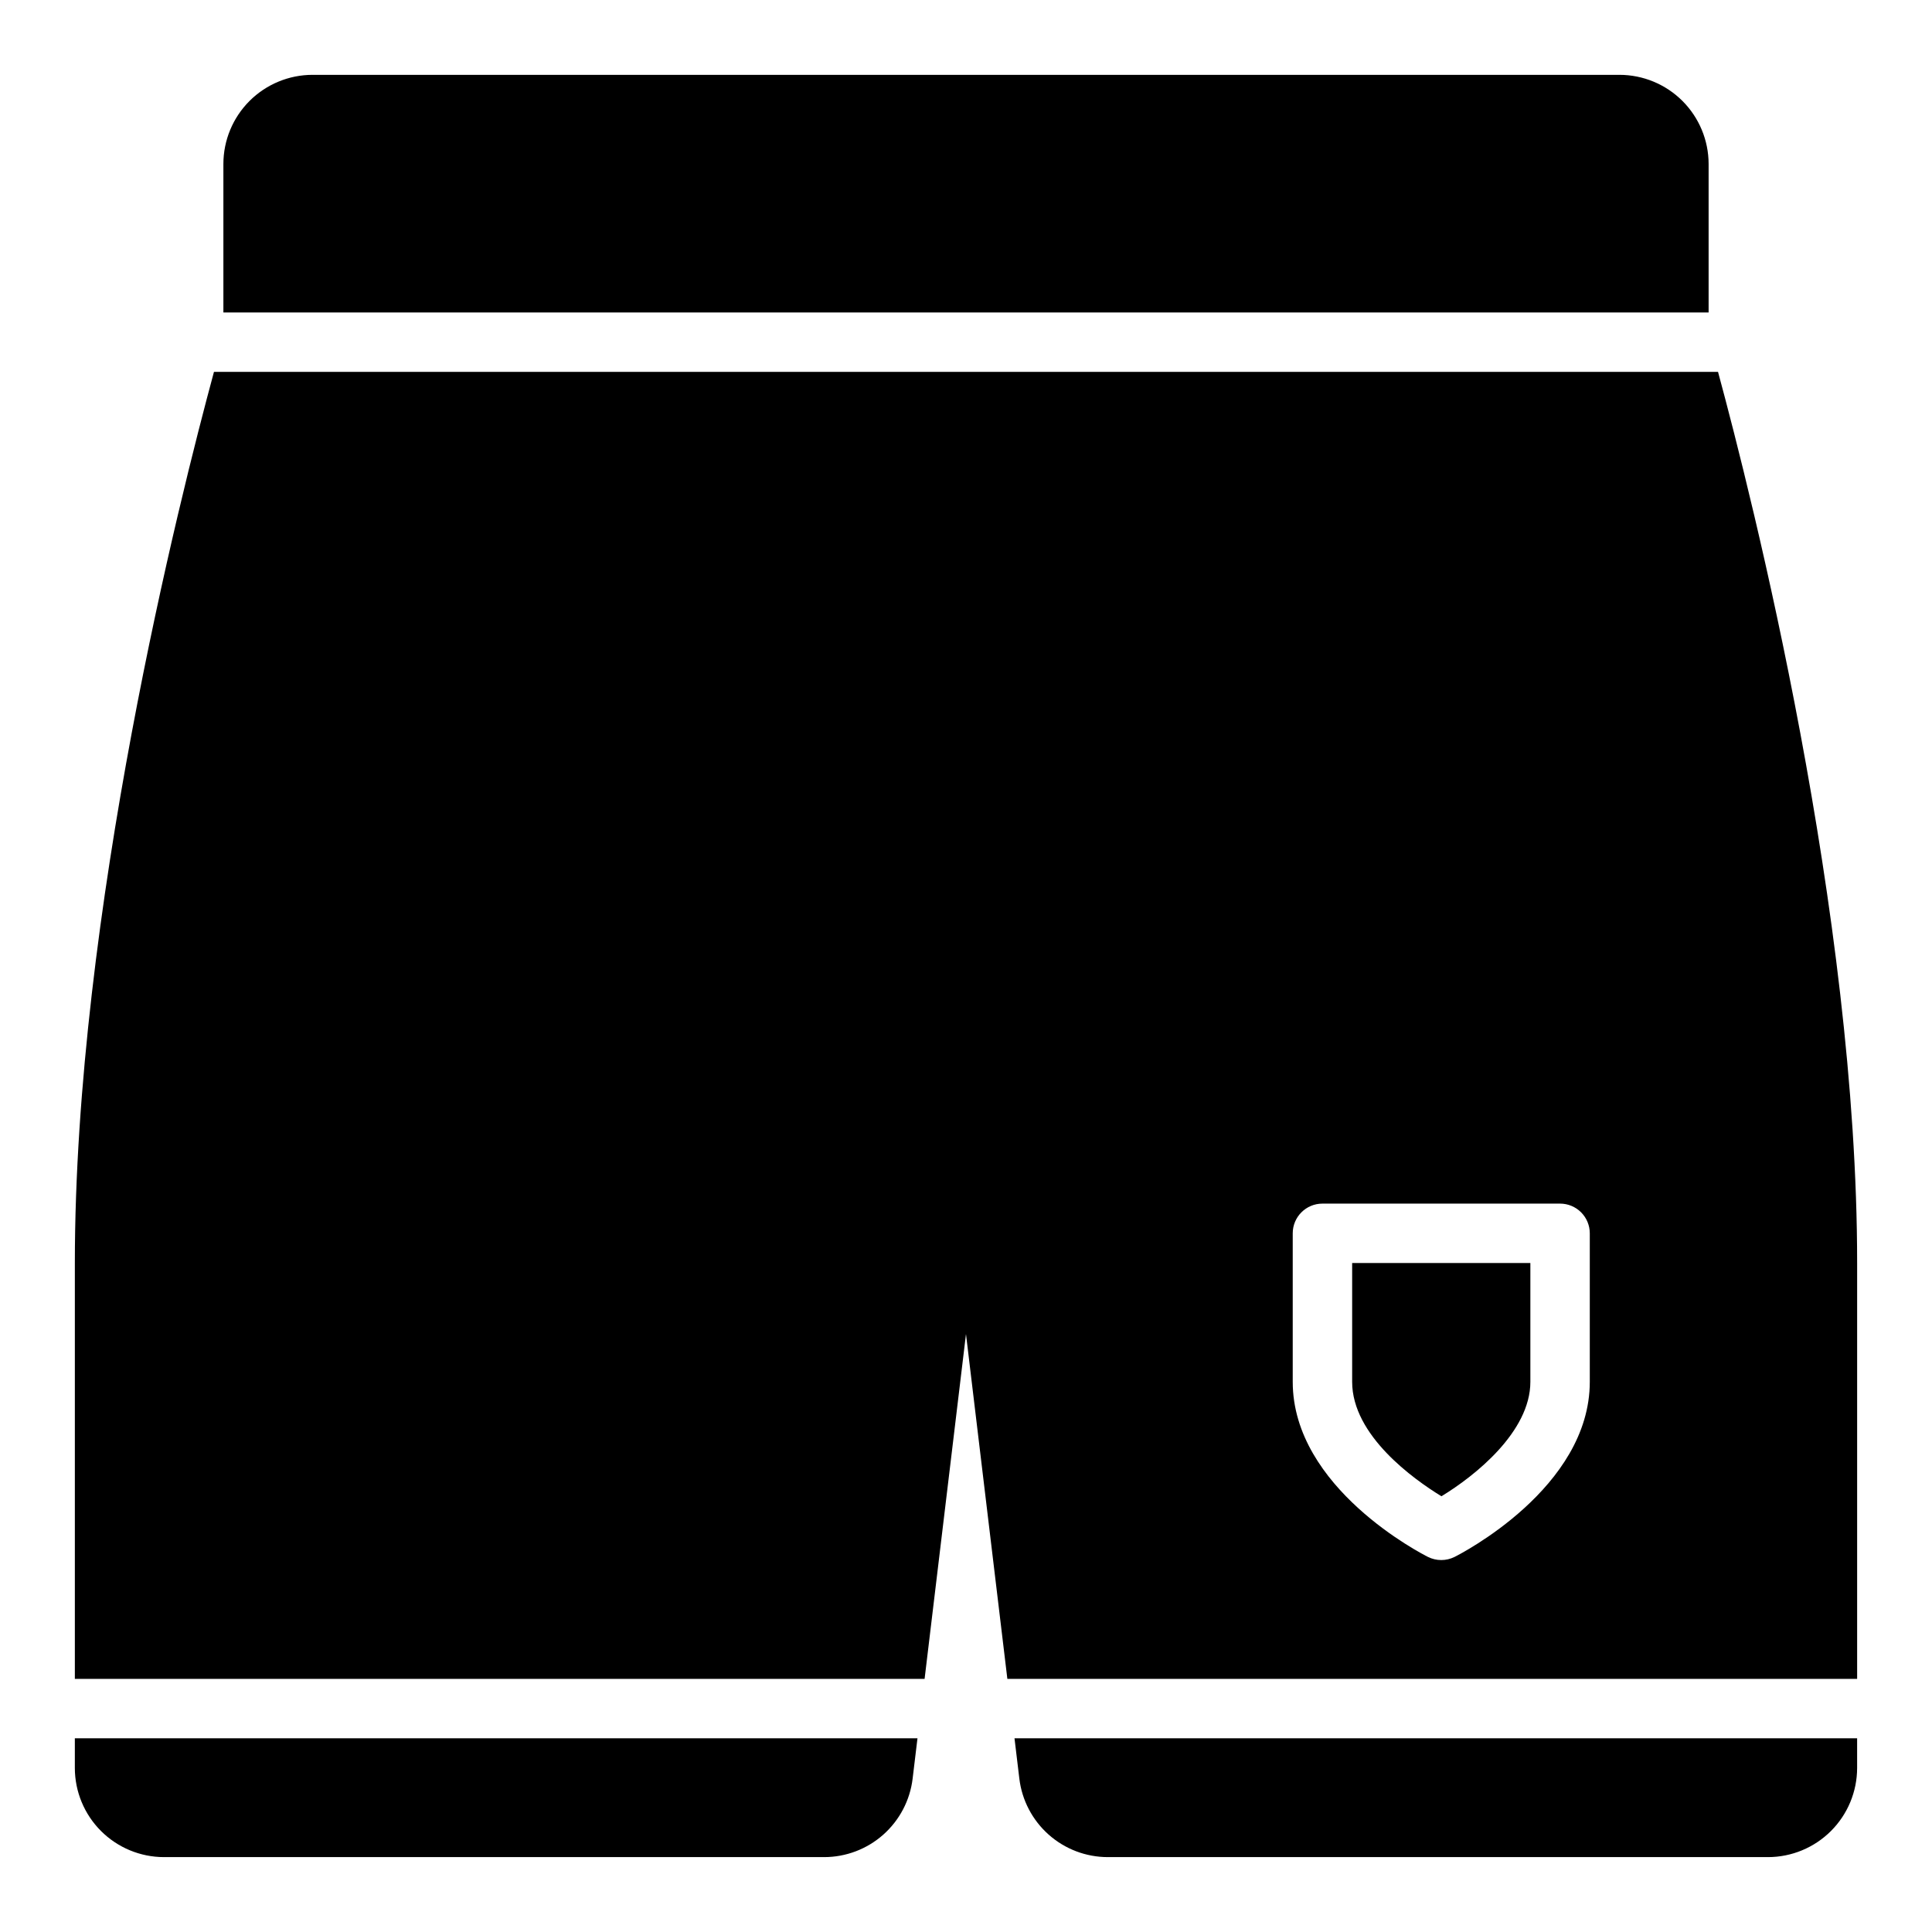
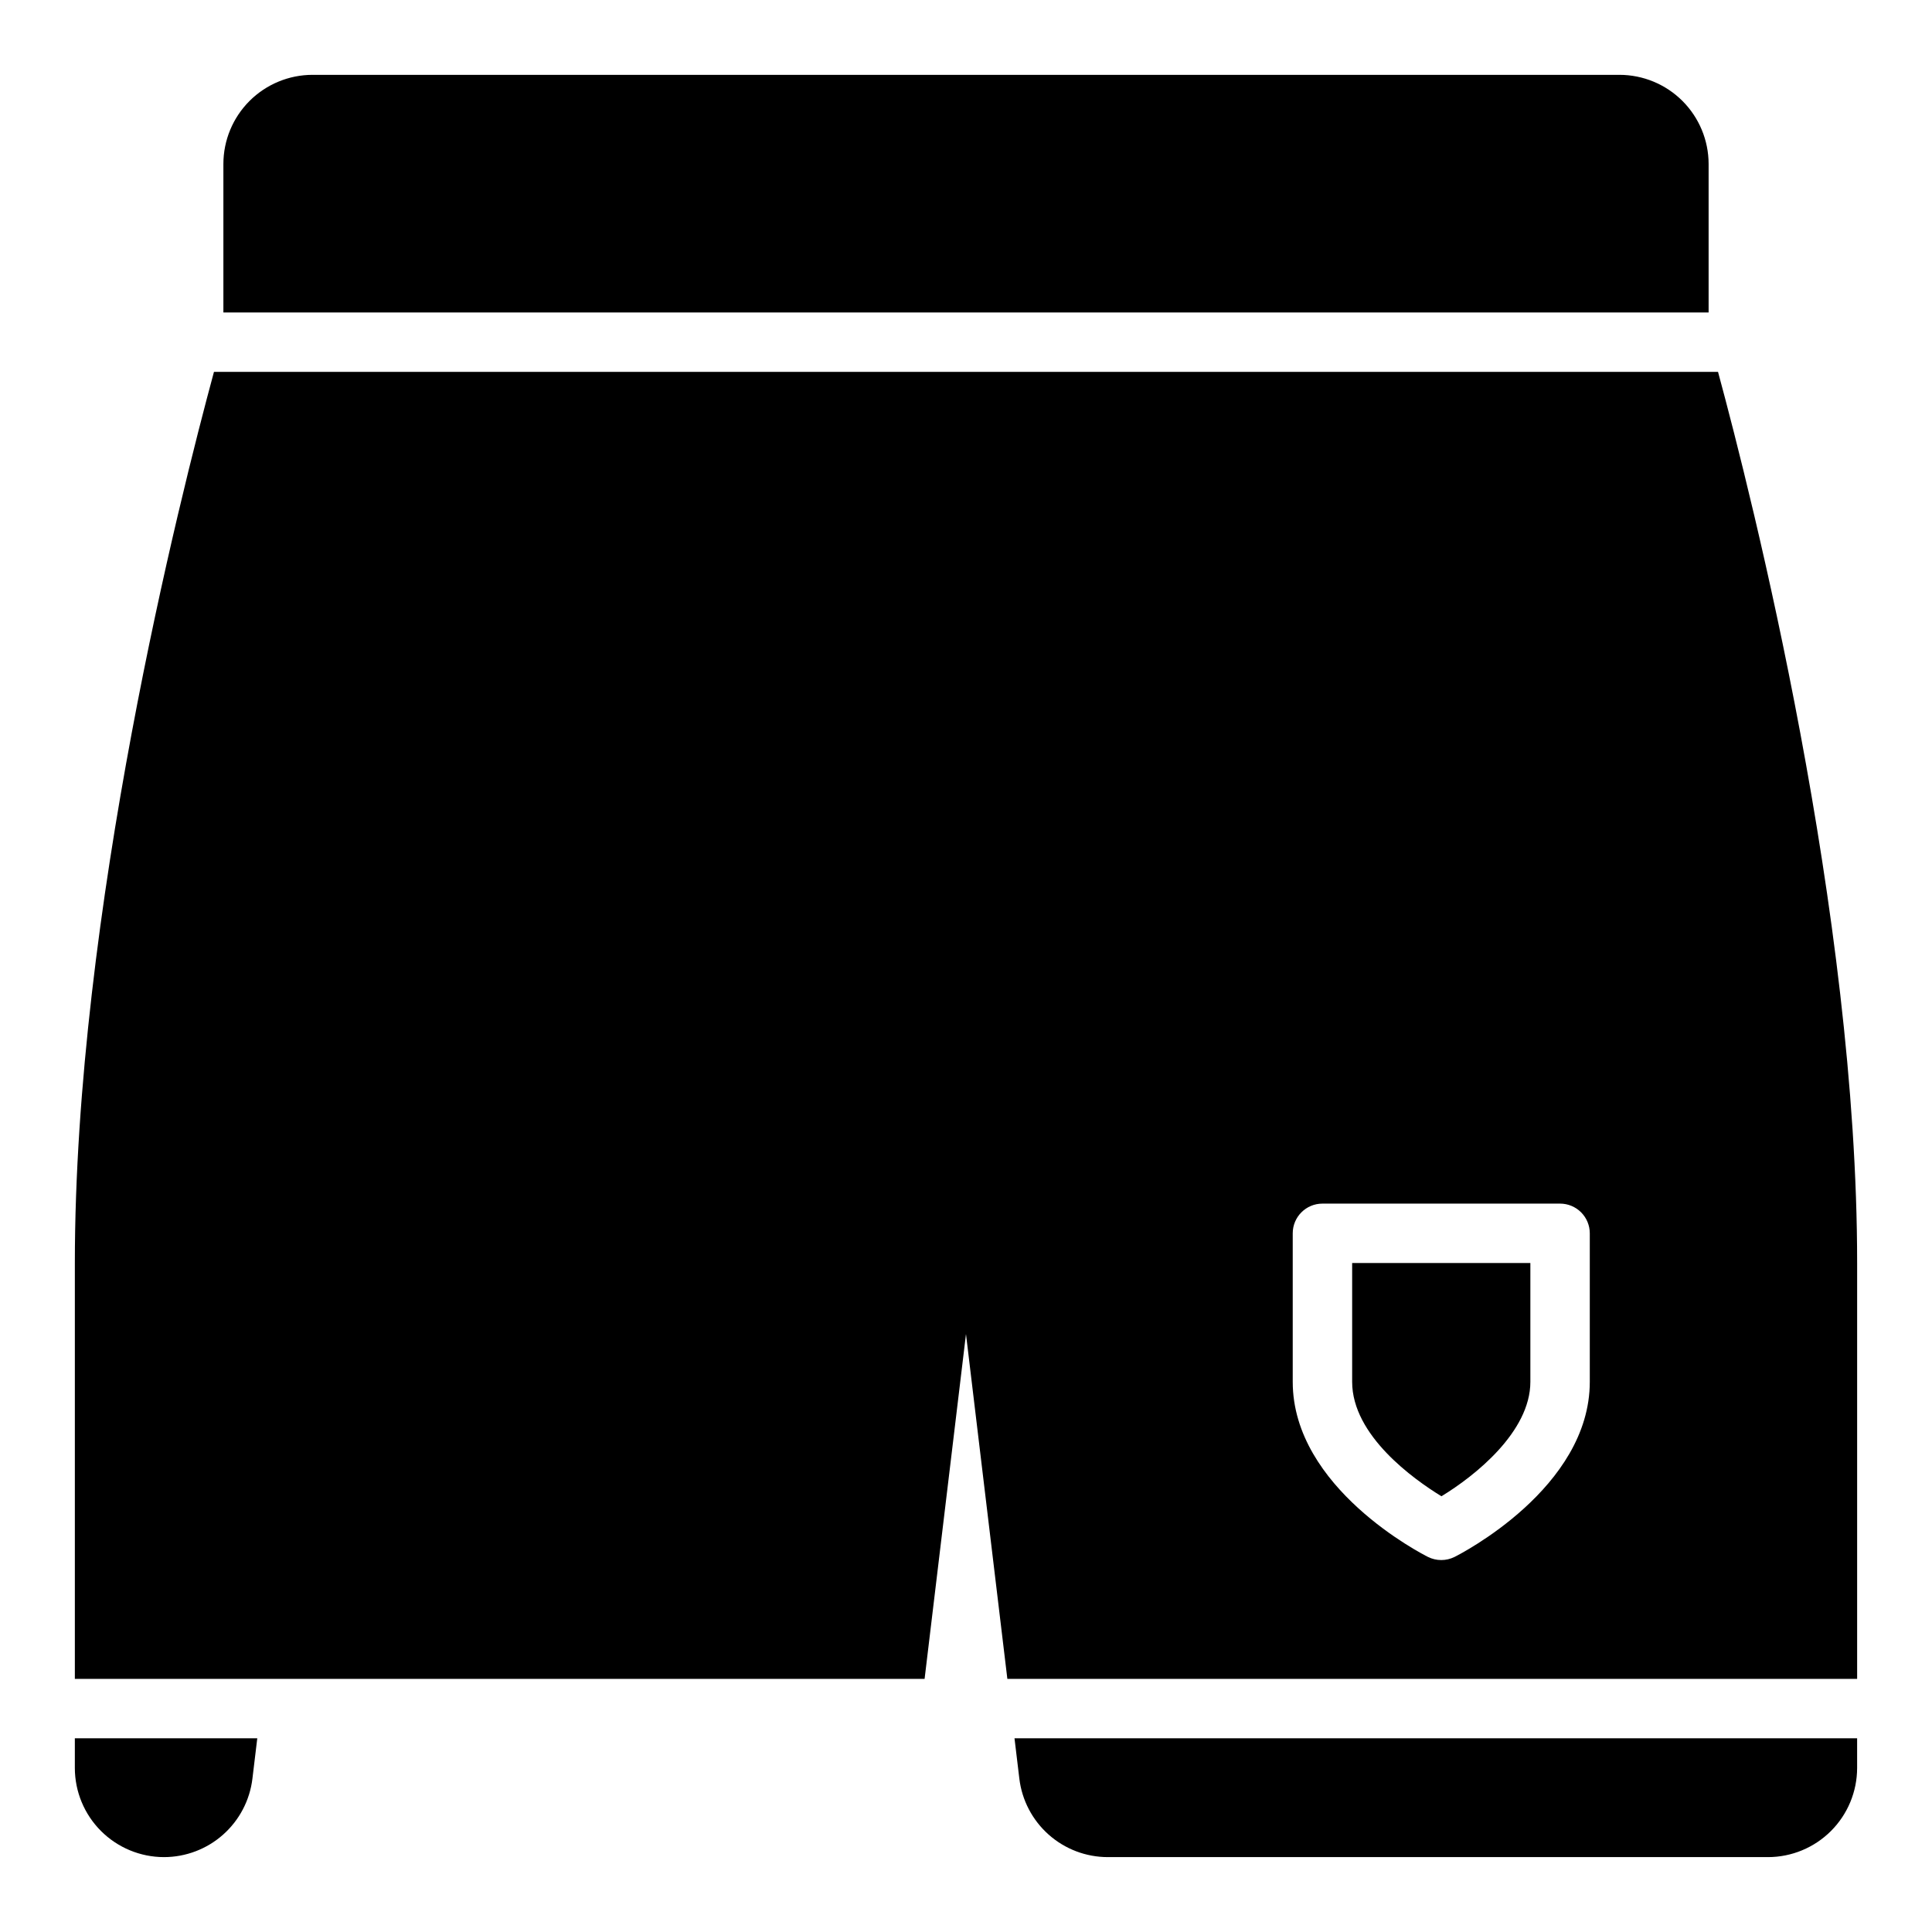
<svg xmlns="http://www.w3.org/2000/svg" fill="#000000" width="800px" height="800px" version="1.1" viewBox="144 144 512 512">
-   <path d="m203.2 226.81v-39.359c0.004-6.262 2.496-12.262 6.922-16.691 4.43-4.426 10.43-6.918 16.691-6.926h346.37c6.262 0.008 12.262 2.5 16.691 6.926 4.426 4.43 6.918 10.43 6.926 16.691v39.359zm-39.363 362.11v-110.21c0-92.66 27.824-202.81 36.867-236.16h398.59c9.043 33.352 36.867 143.5 36.867 236.16v110.21h-225.2l-10.965-91.379-10.969 91.379zm322.75-78.719c0 28.16 34.379 45.668 35.84 46.402 2.219 1.105 4.824 1.105 7.043 0 1.461-0.734 35.84-18.242 35.84-46.402v-39.359c0-2.09-0.832-4.09-2.309-5.566-1.477-1.477-3.477-2.305-5.566-2.305h-62.977c-4.348 0-7.871 3.523-7.871 7.871zm39.406 30.324c8.84-5.363 23.57-17.07 23.57-30.324v-31.488h-47.23v31.488c0 14.227 16.336 25.836 23.66 30.324zm-113.14 64.141 1.281 10.68c0.688 5.734 3.457 11.02 7.777 14.852 4.316 3.836 9.895 5.953 15.668 5.957h174.96c6.262-0.008 12.266-2.5 16.691-6.926s6.918-10.43 6.926-16.691v-7.871zm-249.02 0v7.871c0.008 6.262 2.5 12.266 6.926 16.691 4.43 4.426 10.43 6.918 16.691 6.926h174.96c5.777-0.004 11.352-2.121 15.668-5.953 4.32-3.836 7.09-9.117 7.777-14.852l1.285-10.684z" />
+   <path d="m203.2 226.81v-39.359c0.004-6.262 2.496-12.262 6.922-16.691 4.43-4.426 10.43-6.918 16.691-6.926h346.37c6.262 0.008 12.262 2.5 16.691 6.926 4.426 4.43 6.918 10.43 6.926 16.691v39.359zm-39.363 362.11v-110.21c0-92.66 27.824-202.81 36.867-236.16h398.59c9.043 33.352 36.867 143.5 36.867 236.16v110.21h-225.2l-10.965-91.379-10.969 91.379zm322.75-78.719c0 28.16 34.379 45.668 35.84 46.402 2.219 1.105 4.824 1.105 7.043 0 1.461-0.734 35.84-18.242 35.84-46.402v-39.359c0-2.09-0.832-4.09-2.309-5.566-1.477-1.477-3.477-2.305-5.566-2.305h-62.977c-4.348 0-7.871 3.523-7.871 7.871zm39.406 30.324c8.84-5.363 23.57-17.07 23.57-30.324v-31.488h-47.23v31.488c0 14.227 16.336 25.836 23.66 30.324zm-113.14 64.141 1.281 10.68c0.688 5.734 3.457 11.02 7.777 14.852 4.316 3.836 9.895 5.953 15.668 5.957h174.96c6.262-0.008 12.266-2.5 16.691-6.926s6.918-10.43 6.926-16.691v-7.871zm-249.02 0v7.871c0.008 6.262 2.5 12.266 6.926 16.691 4.43 4.426 10.43 6.918 16.691 6.926c5.777-0.004 11.352-2.121 15.668-5.953 4.32-3.836 7.09-9.117 7.777-14.852l1.285-10.684z" />
</svg>